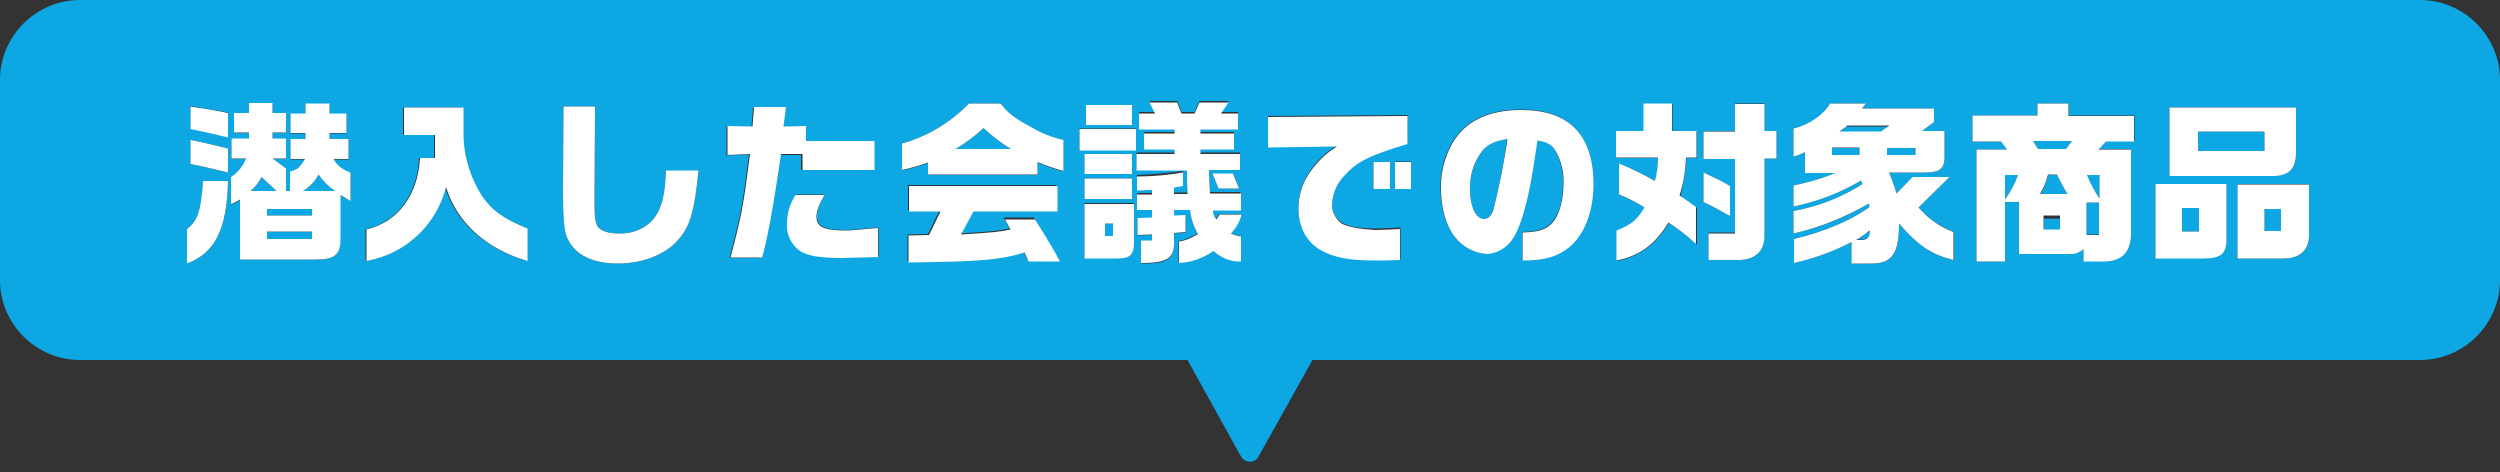
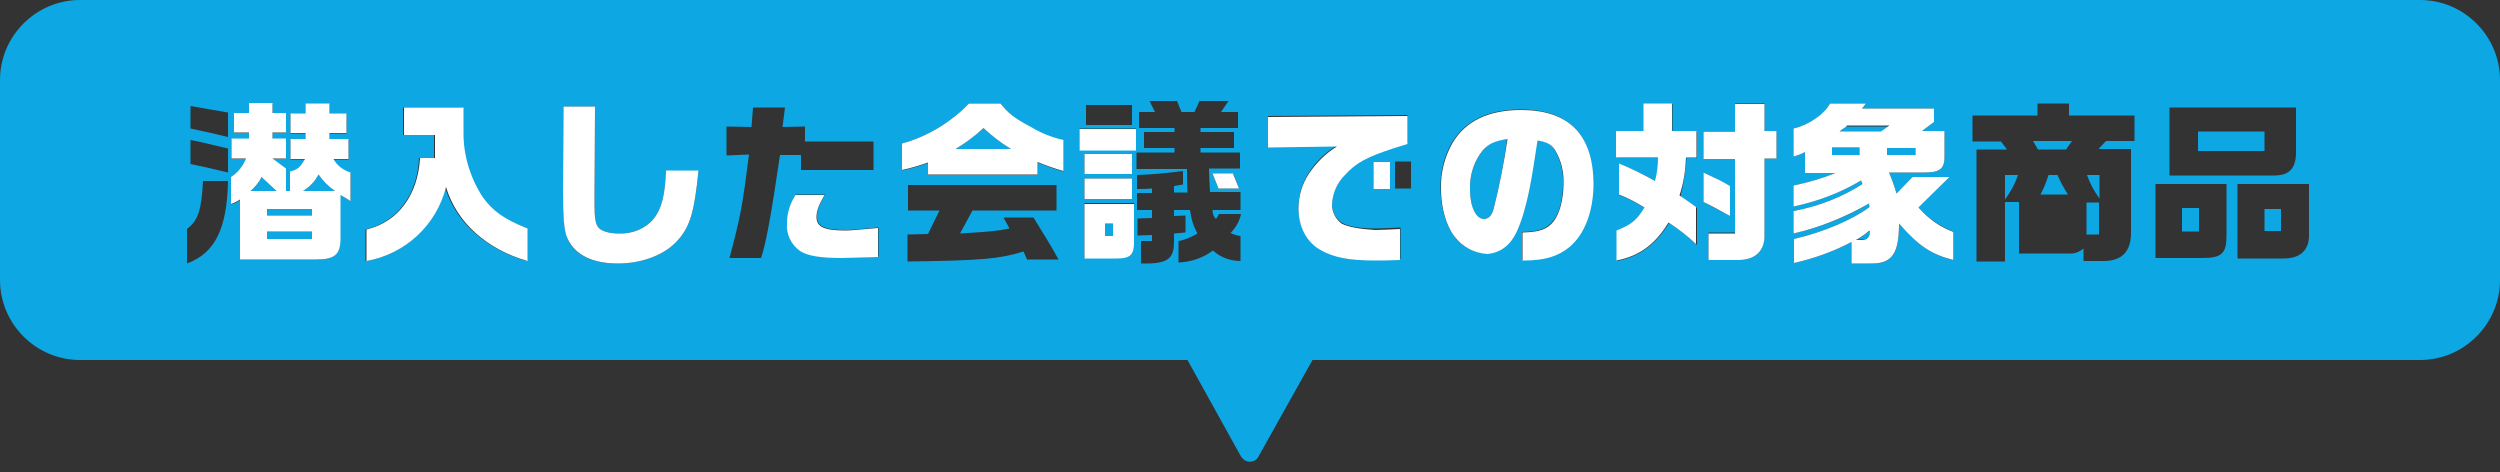
<svg xmlns="http://www.w3.org/2000/svg" version="1.1" id="レイヤー_1" x="0" y="0" viewBox="0 0 500 94.5" xml:space="preserve">
  <rect x="0" y="0" width="500" height="94.5" fill="#333333" stroke="none" />
  <style>.st0{fill:#0da7e4}.st1{fill:#fff}</style>
  <path class="st0" d="M221 44.7h1.6v2.5H221zM296.6 30c-1.8 2.2-2.7 5.1-2.6 7.9 0 3.5 1.1 5.9 2.8 5.9.8 0 1.5-.7 1.9-1.9 1.2-4.7 2.1-9.4 2.7-14.1-2.4.3-3.6.8-4.8 2.2zm69.8-.4h5.5v1.5h-5.5zm11 0h5.7v1.5h-5.7zm-8.1-4.4c-.1.1-.3.2-.4.4-.5.4-.9.7-1.2.9h8.4l1.7-1.2h-8.5zm2 22.7h1.1c1.2 0 1.7-.6 1.7-1.8V46c-.8.6-1 .8-1.3 1-.5.4-1 .7-1.5.9zm-319-12.5c-.5 1.1-1.3 2-2.2 2.8h5.2l-3-2.8zm387.3-9.1h13.3v3.9h-13.3zm-248.5 3.5h11.1c-2-1.2-3.8-2.6-5.5-4.2-1.8 1.6-3.6 3-5.6 4.2zM63.7 34.9c-.7 1.4-1.8 2.5-3.1 3.3H67c-1.3-.9-2.4-2-3.3-3.3zM53.4 46.3h9v1.5h-9zm0-4.5h9v1.3h-9zM409.7 35c-.4 1.3-.9 2.6-1.6 3.9h5.5c-.8-1.2-1.5-2.5-2.1-3.9h-1.8zm7.6 5.5h2.5v6.4h-2.5zm35.6 1.3h3.3v4.4h-3.3z" />
-   <path transform="translate(-.068 .631)" class="st0" d="M408.8 43.1h3.3v2.8h-3.3z" />
  <path class="st0" d="M436.4 41.6h3.4v4.7h-3.4zm-28.8-11.7h5.6l1.2-1.7h-7.8z" />
  <path class="st0" d="M484 0H16C7.2 0 0 7.2 0 16v40c0 8.8 7.2 16 16 16h221.5l10.7 19.3c.2.3.5.6.8.8 1 .5 2.2.2 2.7-.8L262.5 72H484c8.8 0 16-7.2 16-16V16c0-8.8-7.2-16-16-16zm-50.1 21.5h25.3V30c.1 3.6-1.2 5.1-4.4 5.1h-20.9V21.5zM217.2 21h9.2v4h-9.2v-4zm-179.1.2c4 .7 4.5.8 7.5 1.3v4.9c-2.4-.6-4.2-1-7.5-1.7v-4.5zm0 6.8c1.7.3 3.3.7 7.5 1.7v4.8c-3.8-.9-5-1.2-7.5-1.7V28zm-.7 24.7v-6.9c2.2-1.7 2.9-3.7 3.2-9.6h5c-.2 9.6-2.6 14.4-8.2 16.5zM70 40.1c-.7-.3-1.4-.7-2-1.2v8.8c0 3.3-1 4.2-4.9 4.2H48V40c-.5.4-1.1.7-1.8.9v-5.4c1.3-.9 2.4-2.2 3-3.7h-2.9v-4h3.5v-1.2h-3v-3.9h3v-2h4.7v2h2.7v3.9h-2.7v1.2h2.7v4h-2.7l2.7 2v4.5h.8v-3.9c1.5-.5 1.9-.8 3-2.5h-2.9v-4h3v-1.2h-3v-3.9h3v-2h4.8v2h3.4v3.9h-3.4v1.2h3.8v4h-3c.7 1.3 1.9 2.2 3.4 2.7v5.5zm35.3 12.1C97 49.7 91.1 44.4 89 37.4c-1.9 7.7-8.1 13.5-15.9 14.8v-6.3c6.3-1.5 10.4-6.9 10.7-14.3h3V27h-6.2v-5.5h11.9v5.2c.1 4.6 1.4 9 3.9 12.8 2 2.7 4 4.1 8.8 6.1v6.6zm30.3-4.2c-2.5 2.9-7.1 4.7-12 4.7-5.2 0-8.7-1.7-10.1-5-.6-1.4-.9-4.4-.9-9.4l.1-17h6.3l-.1 17.7v2.1c0 2.3.2 3.5.7 4.3.6.8 2.1 1.3 4.2 1.3 2.6.1 5.2-.9 6.9-2.9 1.6-2 2.3-4.5 2.5-9.6h6.5c-.8 7.9-1.6 11-4.1 13.8zm16.6 3.6h-6.3c2.2-8.3 2.6-10.4 3.9-20.7l-4.5.2v-5.8l5 .1.3-3.9h6.4l-.5 3.9 4.5-.1v3h13.7V34h-14.5v-3H156c-1.7 11.6-2.8 17.8-3.8 20.6zm23.5-.3c-3.7.2-5.5.2-7.3.2-4.2 0-6.7-.4-8.3-1.4-1.8-1.3-2.7-3.4-2.6-5.6 0-2 .6-3.9 1.7-5.6h5.8c-1.2 2.1-1.6 3.2-1.6 4.4 0 2 1.5 2.7 5.9 2.7.9 0 3.1-.2 6.4-.5v5.8zm29.8.8l-.8-1.8c-4.8 1.5-8.5 1.8-23.2 2v-5.4l4.1-.1 2.3-4.7h-6.3V37h29.7v5.1h-16.8l-2.5 4.6c6.3-.4 7.5-.5 9.9-1l-1.2-2.2h6c2.9 4.7 3.7 6 5 8.4h-6.2zm7.2-17.8c-1.8-.5-3.5-1.1-5.2-1.8V35h-21.9v-2.4c-1.7.6-3.4 1.1-5.2 1.5v-5.4c5.1-1.4 9.7-4.2 13.4-8h6.3c1.5 2 2.7 2.9 6.1 4.8 2 1.2 4.2 2.1 6.5 2.6v6.2zm14.1 13.4c0 3.3-.6 3.9-3.6 3.9h-6.3v-11h9.9v7.1zm-.4-12v4.1h-9.5v-4.1h9.5zm-9.5-.9v-4h9.5v4h-9.5zm10.3-4.8h-11.3v-4.3h11.3V30zM238 42h-3.2v1.2l2.3-.1v3.4l-2.3.2v1.7c0 3.5-1.4 4.4-6.6 4.3v-4.5h2.2V47l-2.9.1v-3.4l2.9-.1V42h-3v-3.4h3v-.9c-1.3.1-1.5.1-3 .1V35c3.1-.1 6.2-.4 9.2-.8v2.7c-.8.1-.9.2-1.8.3v1.3h2.7c-.1-2.1-.1-2.9-.1-4.7h-10.1v-3.3h7.6v-.9h-6.1v-3.2h6.1v-.8h-7.1v-3.2h3.2l-1.1-2.2h5.5l.9 2.2h2.6l1-2.2h5.8l-1.5 2.2h3.4v3.2h-7.5v.8h6.7v3.2h-6.7v.9h7.9v3.2h-6.2c.1 2.8.1 3 .2 4.7h6.1V42h-5.6c0 .7.2 1.3.7 1.8.3-.4.3-.5.6-1h4.4c-.3 1.5-1.1 2.8-2.1 3.8.6.3 1.3.5 2 .6v5c-2 0-4-.7-5.5-2.1-2 1.5-4.4 2.3-6.9 2.4v-4.3c1.3-.2 2.6-.8 3.8-1.5-.8-1.4-1.3-3-1.5-4.7zm9.8-4.3h-4.1l-1.2-2.9h4.2l1.1 2.9zM280 51.8c-2.1.1-4 .1-5.1.1-4.9 0-8.2-.6-10.8-2.1-2.8-1.6-4.4-4.6-4.4-8.3 0-2.5.7-4.9 2.1-7 1.4-2.2 3.3-4 5.6-5.4l-13.8.2v-6.1l27.9-.2v5.6c-1 .3-2 .6-2.9.9-5.2 1.7-7.5 2.9-9.7 5.4-1.5 1.6-2.4 3.6-2.5 5.8 0 1.5.6 2.9 1.9 3.8 1.3.8 3.6 1.2 6.8 1.2 1 0 2.9-.1 5-.2v6.3zm-2-19.4v5.4h-3.3v-5.4h3.3zm4.3 5.3H279v-5.4h3.2v5.4zm31.5 11.6c-2.3 1.9-5 2.7-9.1 2.7h-.3v-5.6c3.4-.1 4.9-.6 6.2-2.2 1.3-1.5 2-4.4 2-7.6.1-2.3-.5-4.6-1.7-6.7-.7-1.1-1.6-1.6-3.5-1.9-1.4 8.7-1.8 11.1-2.9 14.9-.9 3.2-1.9 5-3.2 6.1-1.1 1-2.5 1.6-4 1.7-2.6-.2-5-1.4-6.5-3.5-1.6-2.2-2.7-5.7-2.7-9.5-.1-3.2.7-6.4 2.3-9.2 2.7-4.4 7.2-6.6 13.7-6.6 9.6 0 14.4 4.9 14.4 14.6.1 5.6-1.7 10.3-4.7 12.8zm25.5-.4c-1.7-1.6-3.5-3.1-5.5-4.3-2.7 4.3-5.8 6.7-10.4 7.6v-6c2.9-1.2 4-2 5.6-4.6-1.6-1-3.3-1.9-5.1-2.6v-6.2c2.5 1 4.9 2.1 7.2 3.5.4-1.5.6-3.1.6-4.7h-8.4v-5.3h5.5v-5.5h5.7v5.5h4.9v5.3h-2.1c-.2 2.6-.6 5.2-1.2 7.7 1.6 1.2 1.7 1.2 3.3 2.3v7.3zm16-17.2h-2.4v15.2c0 3.3-1.9 5.1-5.2 5.1h-6v-5.5h5.3V31.7h-6.3v-5.5h6.3v-5.5h5.9v5.5h2.4v5.5zm-14.6 8.7v-5.9c3.2 1.5 3.6 1.8 5.3 2.7v6c-2.4-1.3-3.4-1.8-5.3-2.8zm50 11.6c-4.3-1-7-2.8-10.9-7.3 0 6.2-1.4 8.1-5.8 8h-3.7v-4.3c-3.6 1.9-7.5 3.3-11.5 4.2v-4.8c6-1.4 11.8-3.9 15.1-6.4l-.1-.7c-4.7 2.8-9.8 4.8-15.1 6v-4.5c4.9-.9 9.6-2.7 13.8-5.4l-.3-.7c-4.2 2.5-8.8 4.2-13.5 5.2v-4.2c2.9-.6 5.7-1.4 8.4-2.5H361v-4.2c-.7.4-1.5.7-2.3.9v-5.6c3.1-.7 6.2-2.8 7.3-5h7.2l-.8 1h14.4v2.7l-2.4 1.8h4.5v4.7c.1 2.8-.8 3.6-4 3.6h-7.1c.6 1.4 1.1 2.8 1.5 4.2l3.2-3.3h7.4l-6.2 6.1c1.9 2.2 4.4 3.8 7.1 4.9V52zm36.1-23.8h-5.6l-1.5 1.6h6.5v16.4c.1 4-1.7 6-5.5 6h-4v-2.5c-.8.7-1.9 1.1-2.9 1h-10V40.4H401v11.9h-5.7V29.9h6.1l-1.2-1.6h-5.7v-5.2h13v-2.4h6.3v2.4h13.1v5.1zm18.5 19c0 3.5-1 4.4-4.8 4.4h-9.4V36.8h14.2v10.4zm16.5-.4c.1 3.2-1.7 4.9-5.1 4.9h-9.2V36.8h14.3v10z" />
  <path class="st0" d="M401 39.9c1.1-1.5 2-3.1 2.6-4.9H401v4.9zm18.9-4.9h-2.5c.6 1.7 1.4 3.2 2.5 4.7V35z" />
  <path class="st1" d="M200.1 20.7h-6.3c-3.7 3.8-8.3 6.6-13.4 8V34c1.8-.4 3.5-.9 5.2-1.5v2.4h21.9v-2.5c1.7.7 3.4 1.3 5.2 1.8V28c-2.3-.5-4.5-1.4-6.5-2.6-3.4-1.8-4.6-2.8-6.1-4.7zm-9 9.1c2-1.2 3.9-2.6 5.6-4.2 1.7 1.6 3.5 3 5.5 4.2h-11.1zm24.8-4h11.3v4.3h-11.3zm167.8 15.7l6.2-6.1h-7.4l-3.2 3.3c-.4-1.4-.9-2.8-1.5-4.2h7.1c3.2 0 4.1-.8 4-3.6v-4.7h-4.5l2.4-1.8v-2.7h-14.4l.8-1H366c-1.1 2.1-4.2 4.3-7.3 5v5.6c.8-.2 1.6-.5 2.3-.9v4.2h6.1c-2.7 1.1-5.5 1.9-8.4 2.5v4.2c4.8-1 9.3-2.7 13.5-5.2l.3.7c-4.2 2.7-8.9 4.5-13.8 5.4v4.5c5.3-1.2 10.4-3.3 15.1-6l.1.7c-3.3 2.5-9.1 5-15.1 6.4v4.8c4-.9 7.9-2.3 11.5-4.2v4.3h3.7c4.4.1 5.8-1.9 5.8-8 3.9 4.5 6.5 6.2 10.9 7.3v-5.6c-2.7-1-5.1-2.7-7-4.9zM371.9 31h-5.5v-1.5h5.5V31zm2.1 15.2c0 1.2-.5 1.8-1.7 1.8h-1.1c.5-.3 1-.6 1.4-.9.3-.2.6-.4 1.3-1v.1zm-6.2-19.8c.2-.2.6-.5 1.2-.9.1-.1.3-.2.4-.4h8.5l-1.7 1.2h-8.4zm9.6 3.2h5.7V31h-5.7v-1.4zm-160.5 1.2h9.5v4h-9.5zm26.8 6.9h4.1l-1.2-3h-4.1zm-26.8 14h6.3c3 0 3.7-.7 3.6-3.9v-7h-9.9v10.9zm4.1-7h1.6v2.5H221v-2.5zm-4.1-9h9.5v4.1h-9.5zm57.8-3.3h3.3v5.4h-3.3zm62.5-.9h2.1v-5.3h-4.9v-5.5h-5.7v5.5h-5.5v5.3h8.4c0 1.6-.2 3.2-.6 4.7-2.3-1.3-4.7-2.5-7.2-3.5v6.2c1.8.7 3.5 1.6 5.1 2.6-1.6 2.6-2.6 3.4-5.6 4.6v6c4.6-.9 7.7-3.2 10.4-7.6 2 1.3 3.8 2.7 5.5 4.3v-7.4c-1.6-1.1-1.6-1.2-3.3-2.3.8-2.4 1.2-5 1.3-7.6zm15.7-10.7H347v5.5h-6.3v5.5h6.3v14.9h-5.3V52h6c3.4 0 5.3-1.9 5.2-5.1V31.7h2.4v-5.5h-2.4v-5.4z" />
  <path class="st1" d="M268.3 44.7c-1.2-.9-1.9-2.3-1.9-3.8.1-2.2 1-4.3 2.5-5.8 2.2-2.5 4.5-3.7 9.7-5.4.9-.3 1.9-.6 2.9-.9v-5.6l-27.9.2v6.1l13.8-.2c-2.2 1.3-4.1 3.2-5.6 5.4-1.4 2.1-2.1 4.5-2.1 7 0 3.7 1.6 6.7 4.4 8.3 2.6 1.5 5.8 2.1 10.8 2.1 1.1 0 3 0 5.1-.1v-6.2c-2.1.1-3.9.2-5 .2-3.1-.2-5.4-.6-6.7-1.3zm77.7-7.5c-1.7-1-2.1-1.2-5.3-2.7v5.9c1.9.9 2.9 1.5 5.3 2.8v-6zM304.2 22c-6.5 0-11.1 2.2-13.7 6.6-1.6 2.8-2.4 6-2.3 9.2 0 3.7 1 7.3 2.7 9.5 1.6 2.1 3.9 3.3 6.5 3.5 1.5-.1 2.9-.7 4-1.7 1.3-1.2 2.2-2.9 3.2-6.1 1.1-3.8 1.6-6.2 2.9-14.9 1.9.3 2.8.8 3.5 1.9 1.2 2 1.8 4.3 1.7 6.7 0 3.2-.8 6.1-2 7.6-1.3 1.6-2.8 2.1-6.2 2.2v5.6h.3c4.1 0 6.8-.8 9.1-2.7 3-2.5 4.8-7.1 4.8-12.7-.1-9.8-4.9-14.7-14.5-14.7zm-5.5 19.9c-.4 1.3-1.1 1.9-1.9 1.9-1.6 0-2.8-2.4-2.8-5.9-.1-2.9.8-5.7 2.6-7.9 1.2-1.3 2.4-1.8 4.9-2.2-.7 4.7-1.6 9.4-2.8 14.1z" />
-   <path class="st1" d="M279 32.4h3.2v5.4H279zm-43.2 20.2c2.5-.1 4.9-1 6.9-2.4 1.5 1.4 3.5 2.2 5.5 2.1v-5c-.7-.1-1.4-.3-2-.6 1-1.1 1.8-2.4 2.1-3.8h-4.4c-.3.5-.3.6-.6 1-.5-.5-.7-1.1-.7-1.8h5.6v-3.4H242c-.1-1.8-.1-2-.2-4.7h6.2v-3.2h-7.9v-.9h6.7v-3.2h-6.7v-.8h7.5v-3.2h-3.4l1.5-2.2h-5.8l-1 2.2h-2.6l-.9-2.2h-5.5l1.1 2.2h-3.2v3.2h7.1v.8h-6.1v3.2h6.1v.9h-7.6v3.3h10.1c0 1.8 0 2.6.1 4.7h-2.7v-1.3c.9-.1 1-.2 1.8-.3v-2.7c-3 .5-6.1.8-9.2.8v2.8c1.4 0 1.6-.1 3-.1v.9h-3V42h3v1.5l-2.9.1V47l2.9-.1v1.2h-2.2v4.5c5.2 0 6.7-.9 6.6-4.3v-1.7l2.3-.2V43l-2.3.1V42h3.2c.2 1.7.7 3.3 1.6 4.8-1.1.7-2.4 1.3-3.8 1.5v4.3zM45.6 29.7c-4.2-1-5.8-1.4-7.5-1.7v4.8c2.6.5 3.7.8 7.5 1.7v-4.8zm155.3 14l1.2 2.2c-2.4.5-3.6.6-9.9 1l2.5-4.6h16.8v-5.1h-29.7v5.1h6.3l-2.3 4.7-4.1.1v5.4c14.7-.2 18.3-.5 23.2-2l.8 1.8h6.3c-1.3-2.4-2-3.7-5-8.4h-6.1zM37.4 45.8v6.9c5.6-2.1 8-6.9 8.2-16.5h-5c-.4 5.9-1 7.9-3.2 9.6zm8.2-23.2c-3-.6-3.5-.7-7.5-1.3v4.5c3.4.7 5.1 1.1 7.5 1.7v-4.9zm401.9 29.1h9.2c3.4 0 5.2-1.8 5.1-4.9v-9.9h-14.3v14.8zm5.4-9.9h3.3v4.4h-3.3v-4.4zM217.2 21h9.2v4h-9.2zm242 9v-8.5h-25.3v13.7h20.9c3.2-.1 4.5-1.6 4.4-5.2zm-6.3.2h-13.3v-3.9h13.3v3.9zm-21.8 21.5h9.4c3.8 0 4.9-.9 4.8-4.4V36.8h-14.2v14.9zm5.3-10.1h3.4v4.7h-3.4v-4.7zm-276-7.6h14.5v-5.8h-13.7v-3l-4.5.1.5-3.9h-6.4l-.3 3.9-5-.1V31l4.5-.2c-1.3 10.3-1.7 12.4-3.9 20.7h6.3c.9-2.9 2.1-9 3.8-20.7h4.3V34zm253.4-13.3h-6.3v2.4h-13v5.2h5.7l1.2 1.6h-6.1v22.4h5.7V40.4h2.8v10.4h10c1.1.1 2.1-.3 2.9-1v2.5h4c3.8 0 5.6-2 5.5-6V29.9h-6.5l1.5-1.6h5.6v-5.1h-13.1v-2.5zM401 39.9V35h2.6c-.6 1.7-1.5 3.4-2.6 4.9zm18.9-4.9v4.7c-1-1.4-1.8-3-2.5-4.7h2.5zm-2.6 5.5h2.5V47h-2.5v-6.5zm-5.3 5.4h-3.3v-2.8h3.3v2.8zm-4-7.1c.7-1.2 1.3-2.5 1.6-3.9h1.8c.6 1.3 1.3 2.6 2.1 3.9H408zm6.4-10.6l-1.2 1.6h-5.6l-1-1.6h7.8z" />
  <path class="st1" d="M163.3 43.4c0-1.2.4-2.3 1.6-4.4h-5.8c-1.1 1.7-1.7 3.6-1.7 5.6-.2 2.2.8 4.3 2.6 5.6 1.6 1 4.1 1.4 8.3 1.4 1.9 0 3.6-.1 7.3-.2v-5.8c-3.4.3-5.5.5-6.4.5-4.4 0-5.9-.7-5.9-2.7zm-32.6.4c-1.7 2-4.3 3-6.9 2.9-2.1 0-3.6-.5-4.2-1.3-.5-.7-.7-2-.7-4.3V39l.1-17.7h-6.3l-.1 17c0 5 .2 8 .9 9.4 1.5 3.3 5 5 10.1 5 4.9 0 9.5-1.8 12-4.7 2.5-2.8 3.3-5.9 4.1-13.9h-6.5c-.2 5.1-.9 7.7-2.5 9.7zm-34.1-4.3c-2.5-3.8-3.9-8.3-3.9-12.8v-5.2H80.8V27H87v4.6h-3c-.4 7.4-4.4 12.8-10.7 14.3v6.3c7.8-1.4 14-7.2 15.9-14.8 2.1 7 8 12.4 16.3 14.8v-6.5c-4.9-2-6.9-3.5-8.9-6.2zm-29.9-7.7h3v-4h-3.8v-1.2h3.4v-3.9h-3.4v-2h-4.8v2h-3v3.9h3v1.2h-3v4H61c-1.1 1.8-1.5 2.1-3 2.5v3.9h-.8v-4.5l-2.7-2h2.7v-4h-2.7v-1.2h2.7v-3.9h-2.7v-2h-4.7v2h-3v3.9h3v1.2h-3.5v4h2.9c-.6 1.5-1.6 2.8-3 3.7v5.4c.6-.2 1.2-.5 1.8-.9v12h15.2c3.8 0 4.9-1 4.9-4.2V39c.7.4 1.3.8 2 1.2v-5.7c-1.5-.5-2.7-1.4-3.4-2.7zm-14.4 3.6l3 2.8h-5.2c.9-.8 1.7-1.7 2.2-2.8zm10.1 12.4h-9v-1.5h9v1.5zm0-4.7h-9v-1.3h9v1.3zm-1.8-4.9c1.3-.8 2.4-1.9 3.1-3.3.9 1.3 2 2.4 3.3 3.3h-6.4z" />
</svg>